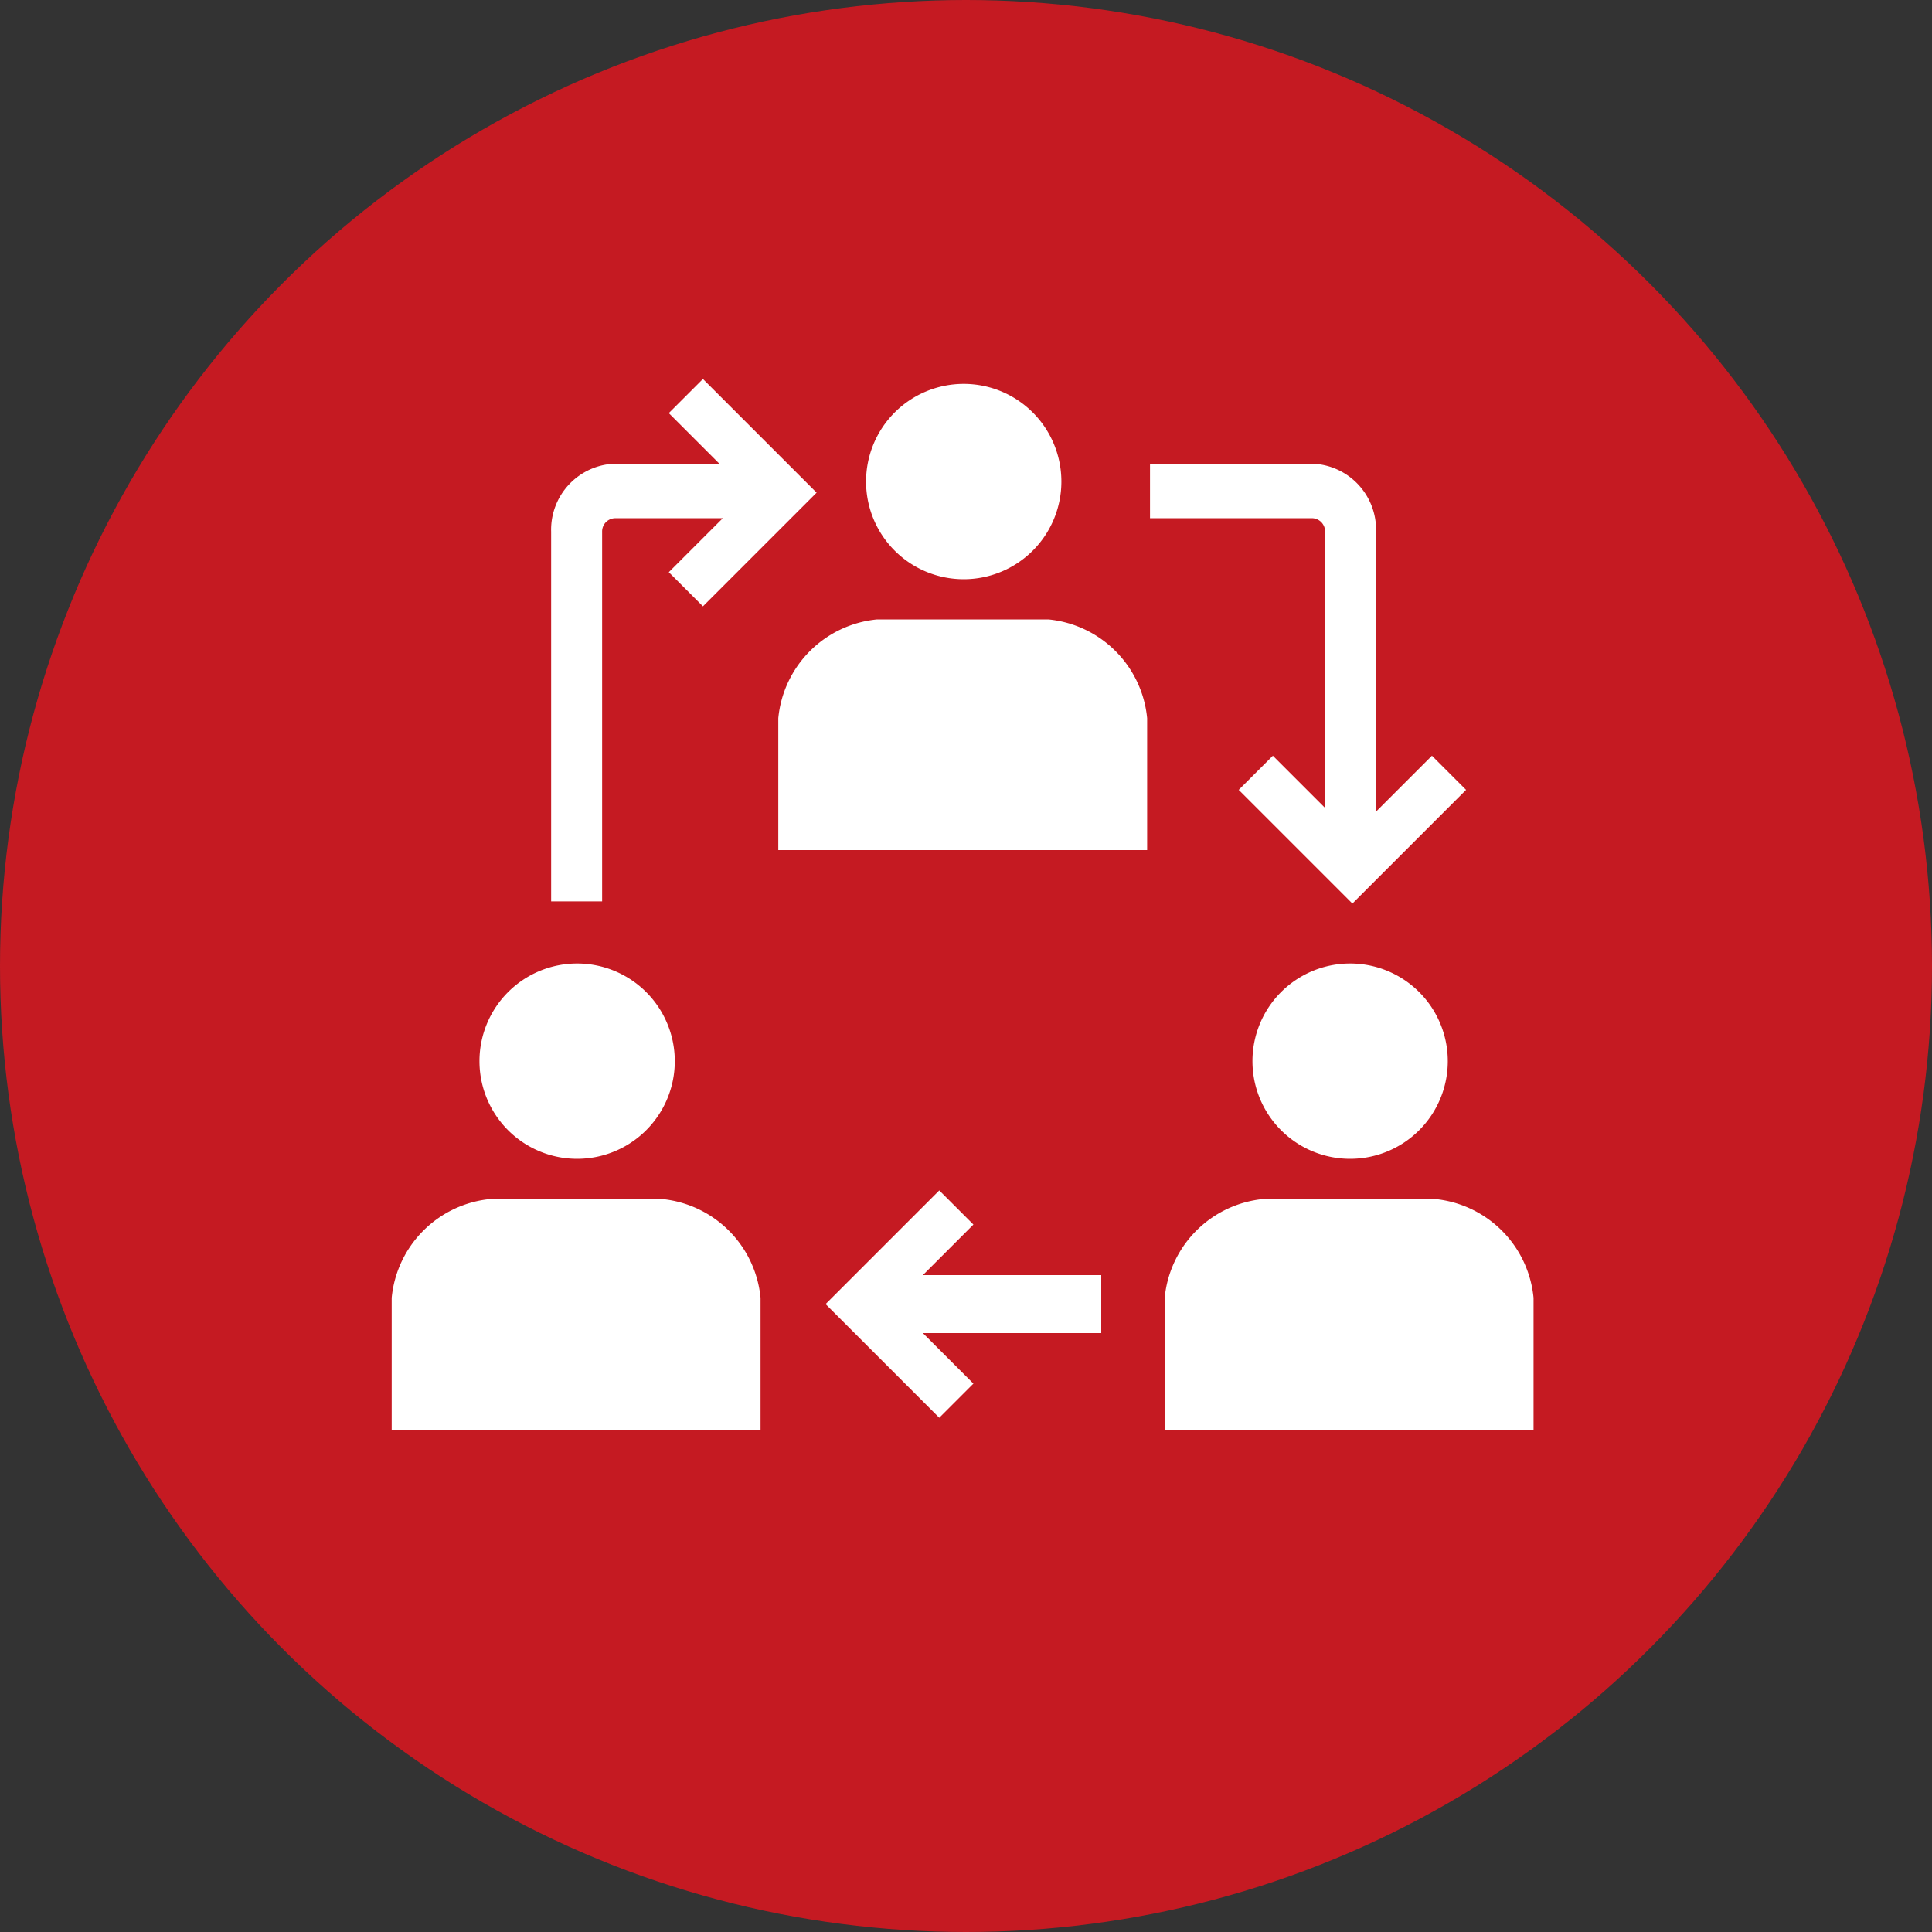
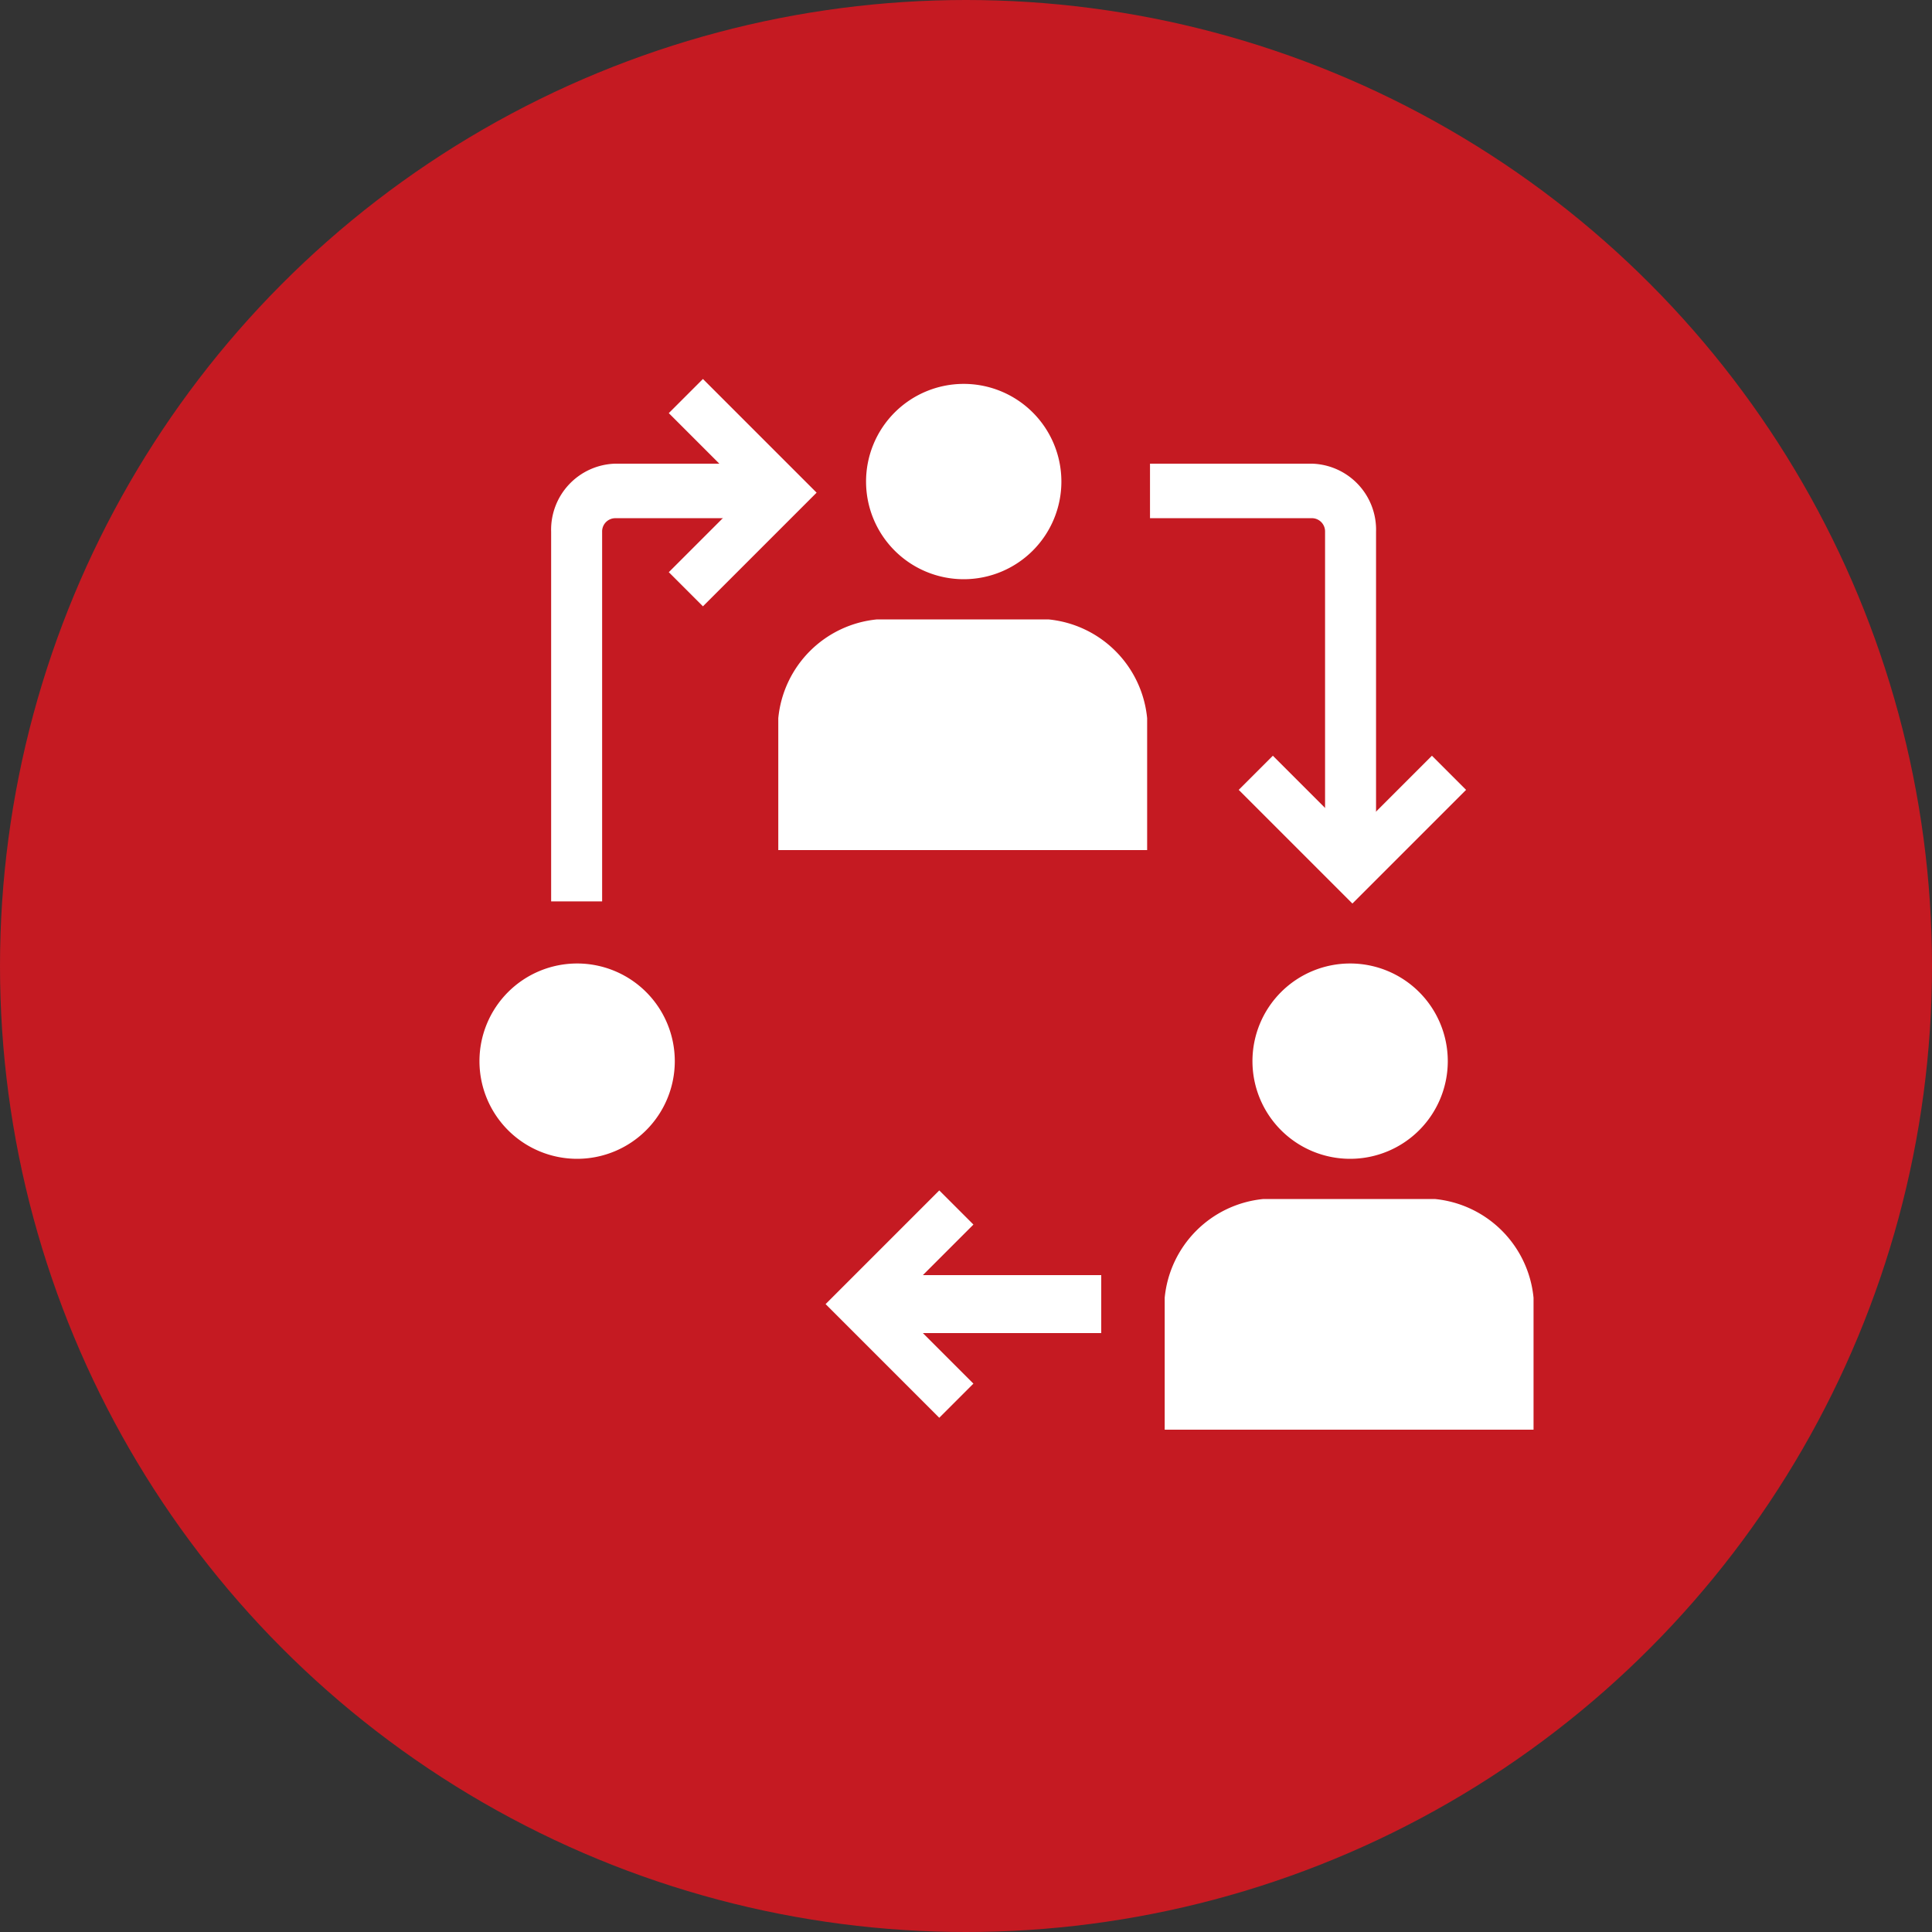
<svg xmlns="http://www.w3.org/2000/svg" width="100" height="100" viewBox="0 0 100 100">
  <rect x="0" y="0" width="100" height="100" fill="#333333" stroke="none" />
  <defs>
    <clipPath id="clip-path">
      <rect id="長方形_318" data-name="長方形 318" width="20" height="25" transform="translate(0 -0.518)" fill="#fff" stroke="#707070" stroke-width="1" />
    </clipPath>
    <clipPath id="clip-path-2">
      <rect id="長方形_319" data-name="長方形 319" width="20" height="25" transform="translate(-0.01 -0.518)" fill="#fff" stroke="#707070" stroke-width="1" />
    </clipPath>
  </defs>
  <g id="グループ_657" data-name="グループ 657" transform="translate(-300 -2405)">
    <circle id="楕円形_9" data-name="楕円形 9" cx="50" cy="50" r="50" transform="translate(300 2405)" fill="#c51a22" />
    <g id="グループ_660" data-name="グループ 660" transform="translate(0 -6)">
      <g id="マスクグループ_24" data-name="マスクグループ 24" transform="translate(320 2460.518)" clip-path="url(#clip-path)">
        <path id="パス_120" data-name="パス 120" d="M213.329,10.111a5.055,5.055,0,1,0-5.056-5.054A5.055,5.055,0,0,0,213.329,10.111Z" transform="translate(-203.456 0.351)" fill="#fff" />
-         <path id="パス_121" data-name="パス 121" d="M178.924,119.279H170.06a5.683,5.683,0,0,0-5.114,5.115v16.991a2.217,2.217,0,0,0,2.217,2.218h1.547l.844,14.49a2.36,2.36,0,0,0,2.36,2.36h5.156a2.36,2.36,0,0,0,2.36-2.36l.843-14.49h1.548a2.218,2.218,0,0,0,2.217-2.218V124.394A5.684,5.684,0,0,0,178.924,119.279Z" transform="translate(-164.672 -106.737)" fill="#fff" />
      </g>
      <g id="マスクグループ_25" data-name="マスクグループ 25" transform="translate(360.01 2460.518)" clip-path="url(#clip-path-2)">
        <path id="パス_122" data-name="パス 122" d="M213.329,10.111a5.055,5.055,0,1,0-5.056-5.054A5.055,5.055,0,0,0,213.329,10.111Z" transform="translate(-203.456 0.351)" fill="#fff" />
        <path id="パス_123" data-name="パス 123" d="M178.924,119.279H170.06a5.683,5.683,0,0,0-5.114,5.115v16.991a2.217,2.217,0,0,0,2.217,2.218h1.547l.844,14.49a2.36,2.36,0,0,0,2.36,2.36h5.156a2.36,2.36,0,0,0,2.36-2.36l.843-14.49h1.548a2.218,2.218,0,0,0,2.217-2.218V124.394A5.684,5.684,0,0,0,178.924,119.279Z" transform="translate(-164.672 -106.737)" fill="#fff" />
      </g>
      <g id="マスクグループ_26" data-name="マスクグループ 26" transform="translate(340.01 2430.518)" clip-path="url(#clip-path-2)">
        <path id="パス_124" data-name="パス 124" d="M213.329,10.111a5.055,5.055,0,1,0-5.056-5.054A5.055,5.055,0,0,0,213.329,10.111Z" transform="translate(-203.456 0.351)" fill="#fff" />
        <path id="パス_125" data-name="パス 125" d="M178.924,119.279H170.06a5.683,5.683,0,0,0-5.114,5.115v16.991a2.217,2.217,0,0,0,2.217,2.218h1.547l.844,14.49a2.36,2.36,0,0,0,2.36,2.36h5.156a2.36,2.36,0,0,0,2.36-2.36l.843-14.49h1.548a2.218,2.218,0,0,0,2.217-2.218V124.394A5.684,5.684,0,0,0,178.924,119.279Z" transform="translate(-164.672 -106.737)" fill="#fff" />
      </g>
      <path id="パス_126" data-name="パス 126" d="M2546.593,170.655V153.521a.685.685,0,0,0-.661-.7h-8.4V150h8.4a3.418,3.418,0,0,1,3.3,3.521v17.134Z" transform="translate(-2178.008 2285)" fill="#fff" />
      <path id="パス_129" data-name="パス 129" d="M2540.174,172.655V153.522a.685.685,0,0,1,.661-.7h8.4V150h-8.4a3.418,3.418,0,0,0-3.3,3.521v19.134Z" transform="translate(-2209.008 2285)" fill="#fff" />
      <path id="パス_127" data-name="パス 127" d="M1425.473,2974.282l5,5,5-5" transform="translate(-1060.473 -523.282)" fill="none" stroke="#fff" stroke-width="2.5" />
      <path id="パス_128" data-name="パス 128" d="M1425.473,2974.282l5,5,5-5" transform="translate(-2638.782 3866.973) rotate(-90)" fill="none" stroke="#fff" stroke-width="2.5" />
      <path id="パス_130" data-name="パス 130" d="M0,5,5,0l5,5" transform="translate(344.5 2483.5) rotate(-90)" fill="none" stroke="#fff" stroke-width="2.5" />
      <rect id="長方形_321" data-name="長方形 321" width="12" height="3" transform="translate(345 2477)" fill="#fff" />
    </g>
  </g>
</svg>